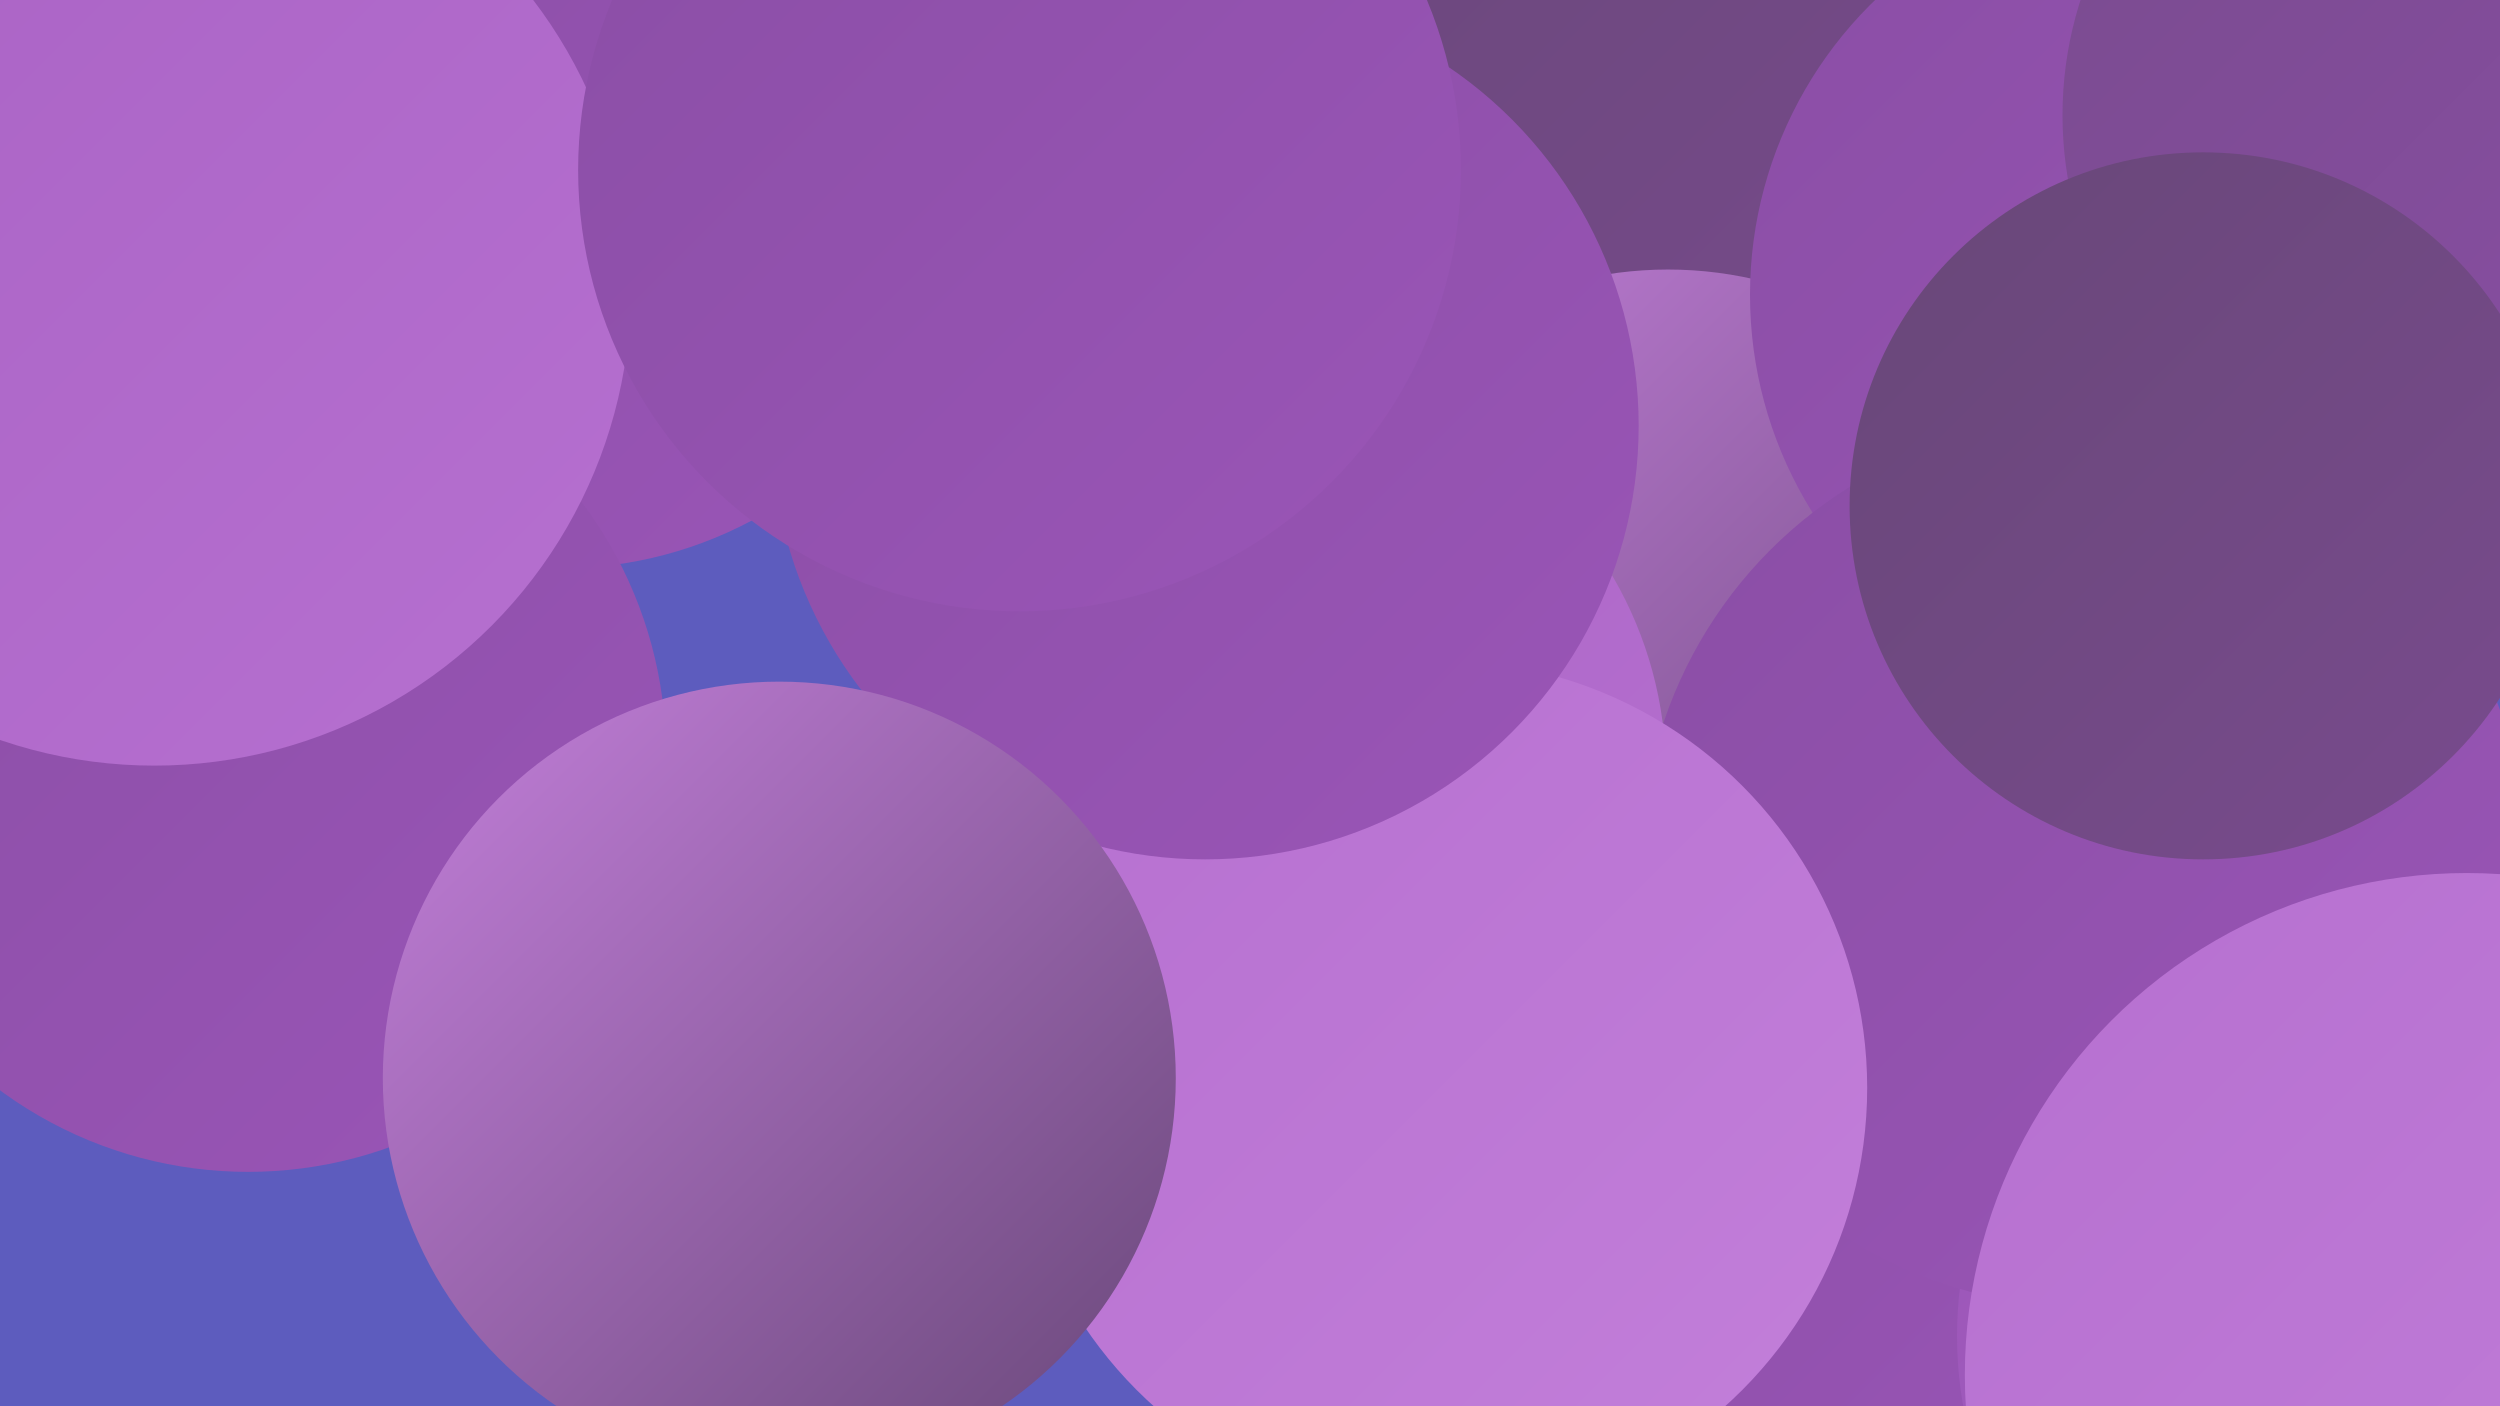
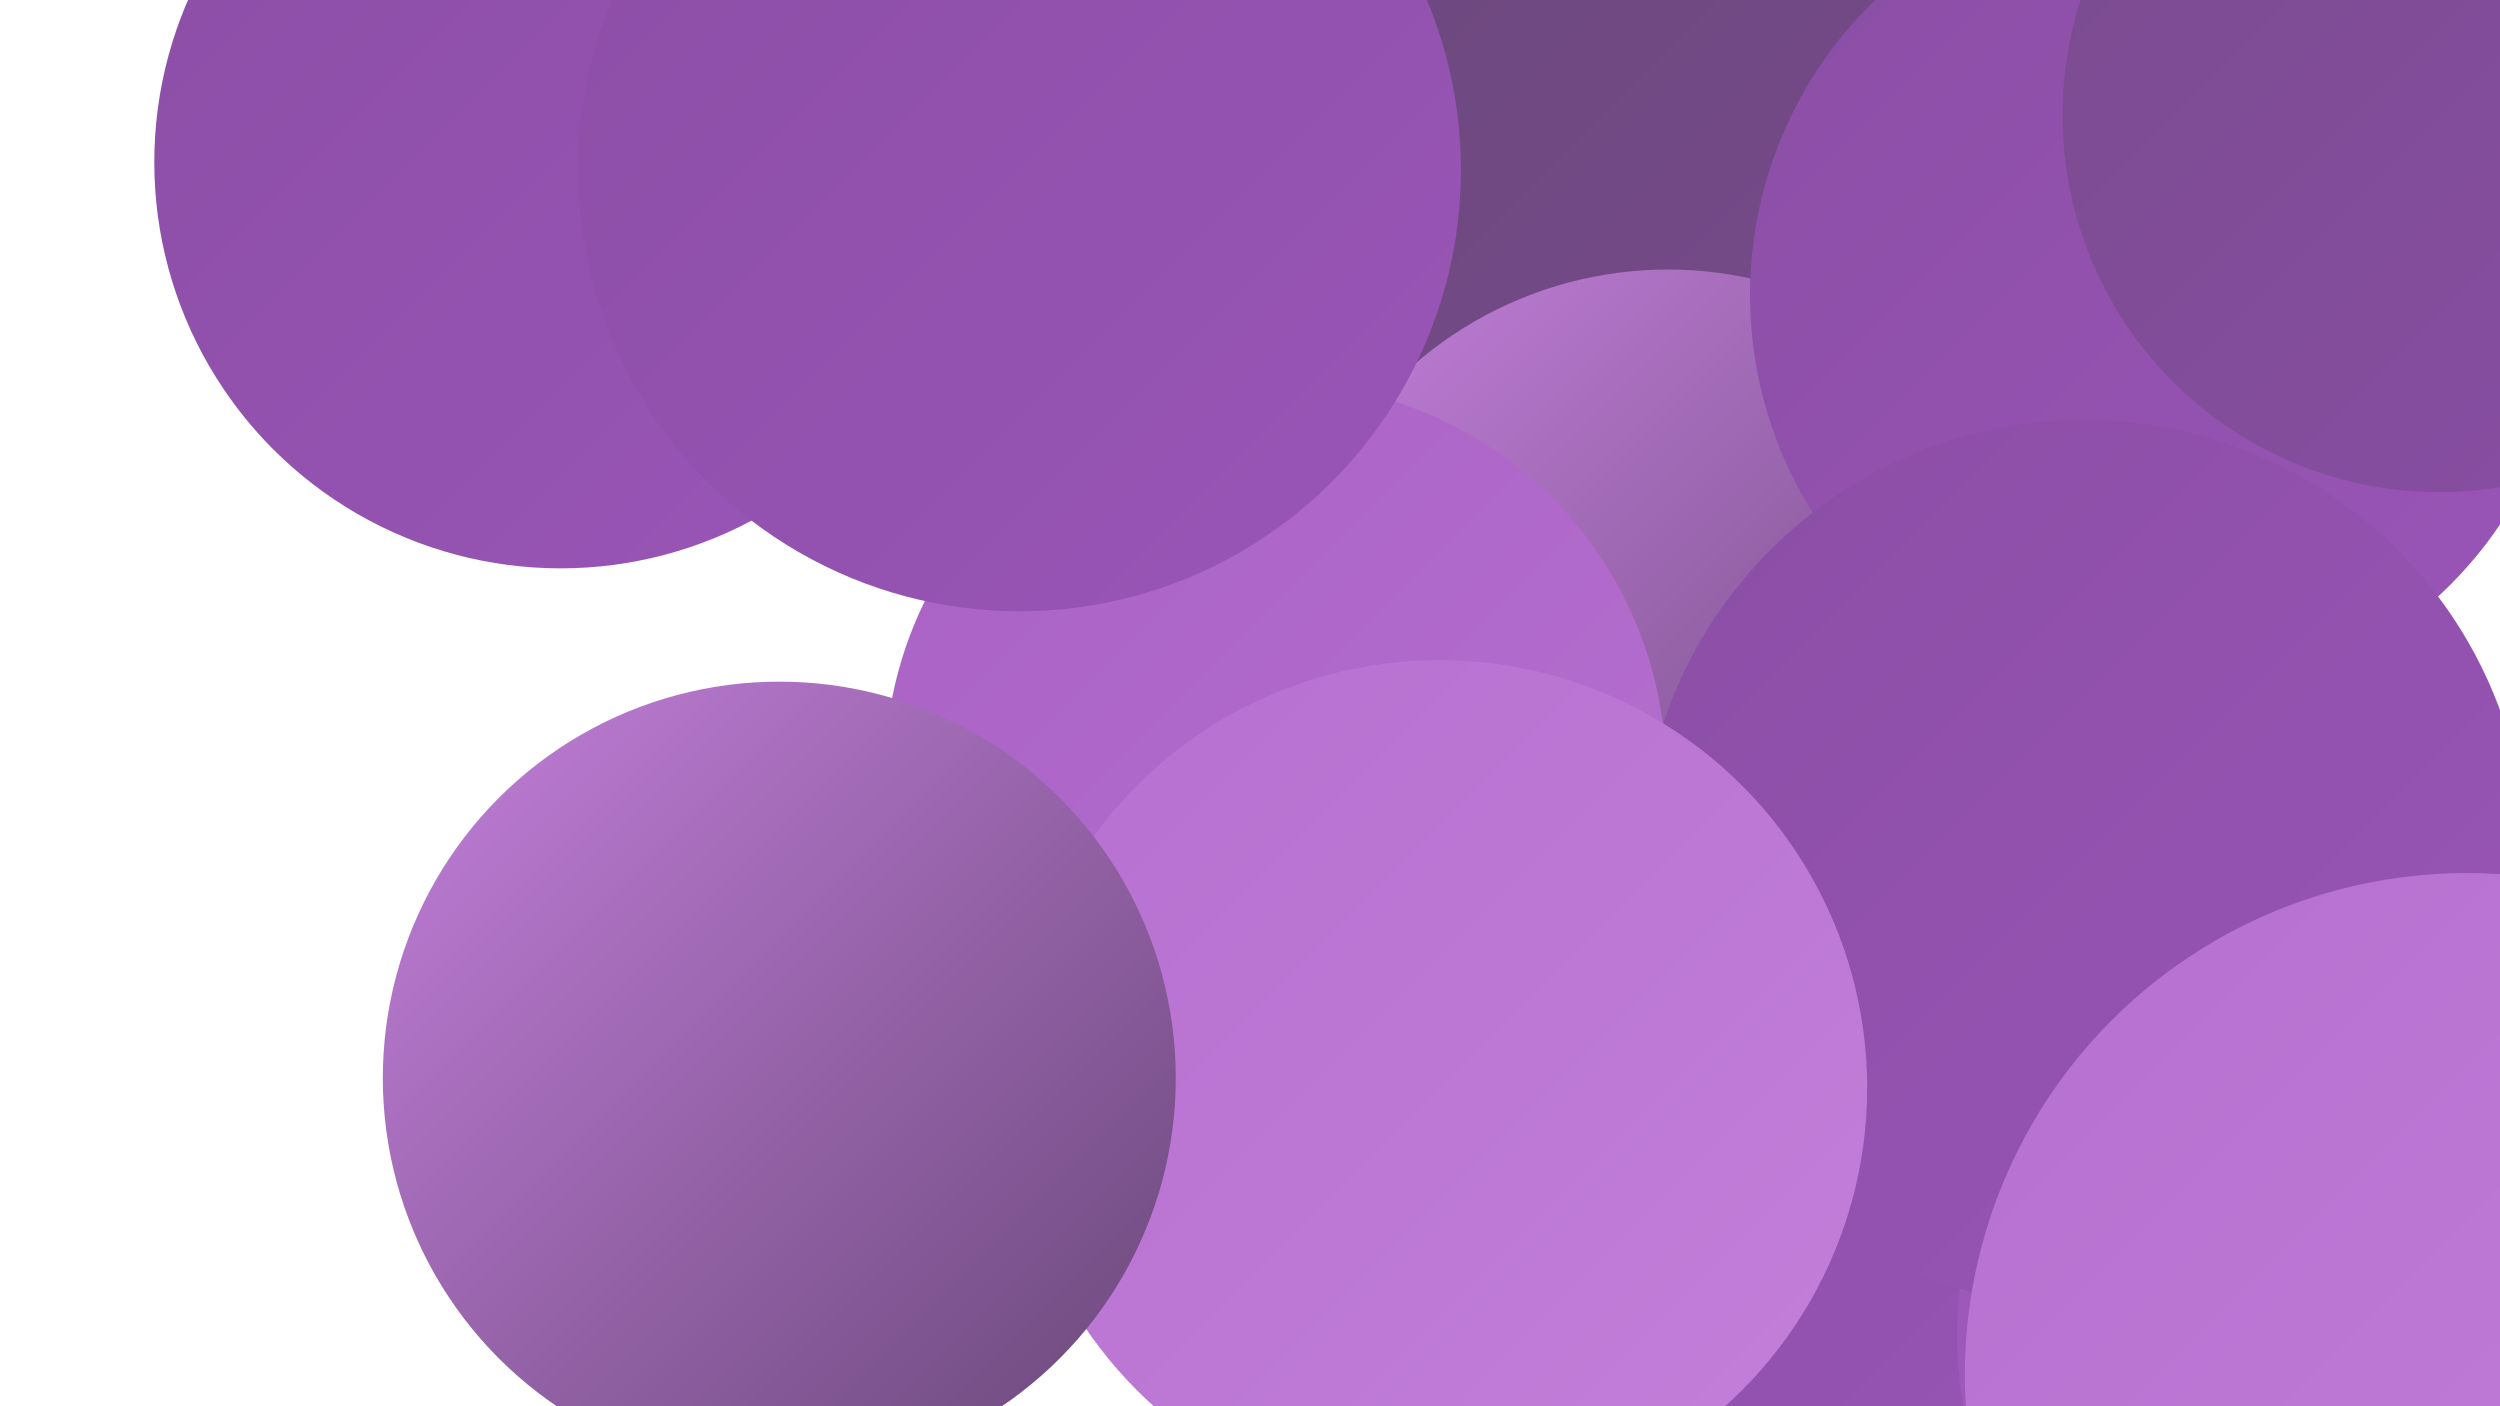
<svg xmlns="http://www.w3.org/2000/svg" width="1280" height="720">
  <defs>
    <linearGradient id="grad0" x1="0%" y1="0%" x2="100%" y2="100%">
      <stop offset="0%" style="stop-color:#684778;stop-opacity:1" />
      <stop offset="100%" style="stop-color:#794b8e;stop-opacity:1" />
    </linearGradient>
    <linearGradient id="grad1" x1="0%" y1="0%" x2="100%" y2="100%">
      <stop offset="0%" style="stop-color:#794b8e;stop-opacity:1" />
      <stop offset="100%" style="stop-color:#8a4ea5;stop-opacity:1" />
    </linearGradient>
    <linearGradient id="grad2" x1="0%" y1="0%" x2="100%" y2="100%">
      <stop offset="0%" style="stop-color:#8a4ea5;stop-opacity:1" />
      <stop offset="100%" style="stop-color:#9a55b7;stop-opacity:1" />
    </linearGradient>
    <linearGradient id="grad3" x1="0%" y1="0%" x2="100%" y2="100%">
      <stop offset="0%" style="stop-color:#9a55b7;stop-opacity:1" />
      <stop offset="100%" style="stop-color:#a962c4;stop-opacity:1" />
    </linearGradient>
    <linearGradient id="grad4" x1="0%" y1="0%" x2="100%" y2="100%">
      <stop offset="0%" style="stop-color:#a962c4;stop-opacity:1" />
      <stop offset="100%" style="stop-color:#b670d0;stop-opacity:1" />
    </linearGradient>
    <linearGradient id="grad5" x1="0%" y1="0%" x2="100%" y2="100%">
      <stop offset="0%" style="stop-color:#b670d0;stop-opacity:1" />
      <stop offset="100%" style="stop-color:#c37fda;stop-opacity:1" />
    </linearGradient>
    <linearGradient id="grad6" x1="0%" y1="0%" x2="100%" y2="100%">
      <stop offset="0%" style="stop-color:#c37fda;stop-opacity:1" />
      <stop offset="100%" style="stop-color:#684778;stop-opacity:1" />
    </linearGradient>
  </defs>
-   <rect width="1280" height="720" fill="#5d5cbe" />
  <circle cx="1005" cy="62" r="275" fill="url(#grad3)" />
  <circle cx="761" cy="62" r="199" fill="url(#grad4)" />
  <circle cx="779" cy="101" r="240" fill="url(#grad0)" />
  <circle cx="878" cy="546" r="190" fill="url(#grad2)" />
  <circle cx="966" cy="595" r="182" fill="url(#grad2)" />
  <circle cx="1207" cy="684" r="205" fill="url(#grad3)" />
  <circle cx="854" cy="336" r="198" fill="url(#grad6)" />
  <circle cx="287" cy="83" r="208" fill="url(#grad2)" />
  <circle cx="653" cy="396" r="200" fill="url(#grad4)" />
  <circle cx="1106" cy="151" r="210" fill="url(#grad2)" />
  <circle cx="1249" cy="59" r="193" fill="url(#grad1)" />
  <circle cx="1067" cy="442" r="227" fill="url(#grad2)" />
-   <circle cx="127" cy="386" r="214" fill="url(#grad2)" />
  <circle cx="737" cy="557" r="219" fill="url(#grad5)" />
-   <circle cx="79" cy="148" r="244" fill="url(#grad4)" />
-   <circle cx="617" cy="218" r="222" fill="url(#grad2)" />
  <circle cx="399" cy="552" r="203" fill="url(#grad6)" />
  <circle cx="1263" cy="704" r="257" fill="url(#grad5)" />
-   <circle cx="1128" cy="259" r="181" fill="url(#grad0)" />
  <circle cx="522" cy="87" r="226" fill="url(#grad2)" />
</svg>